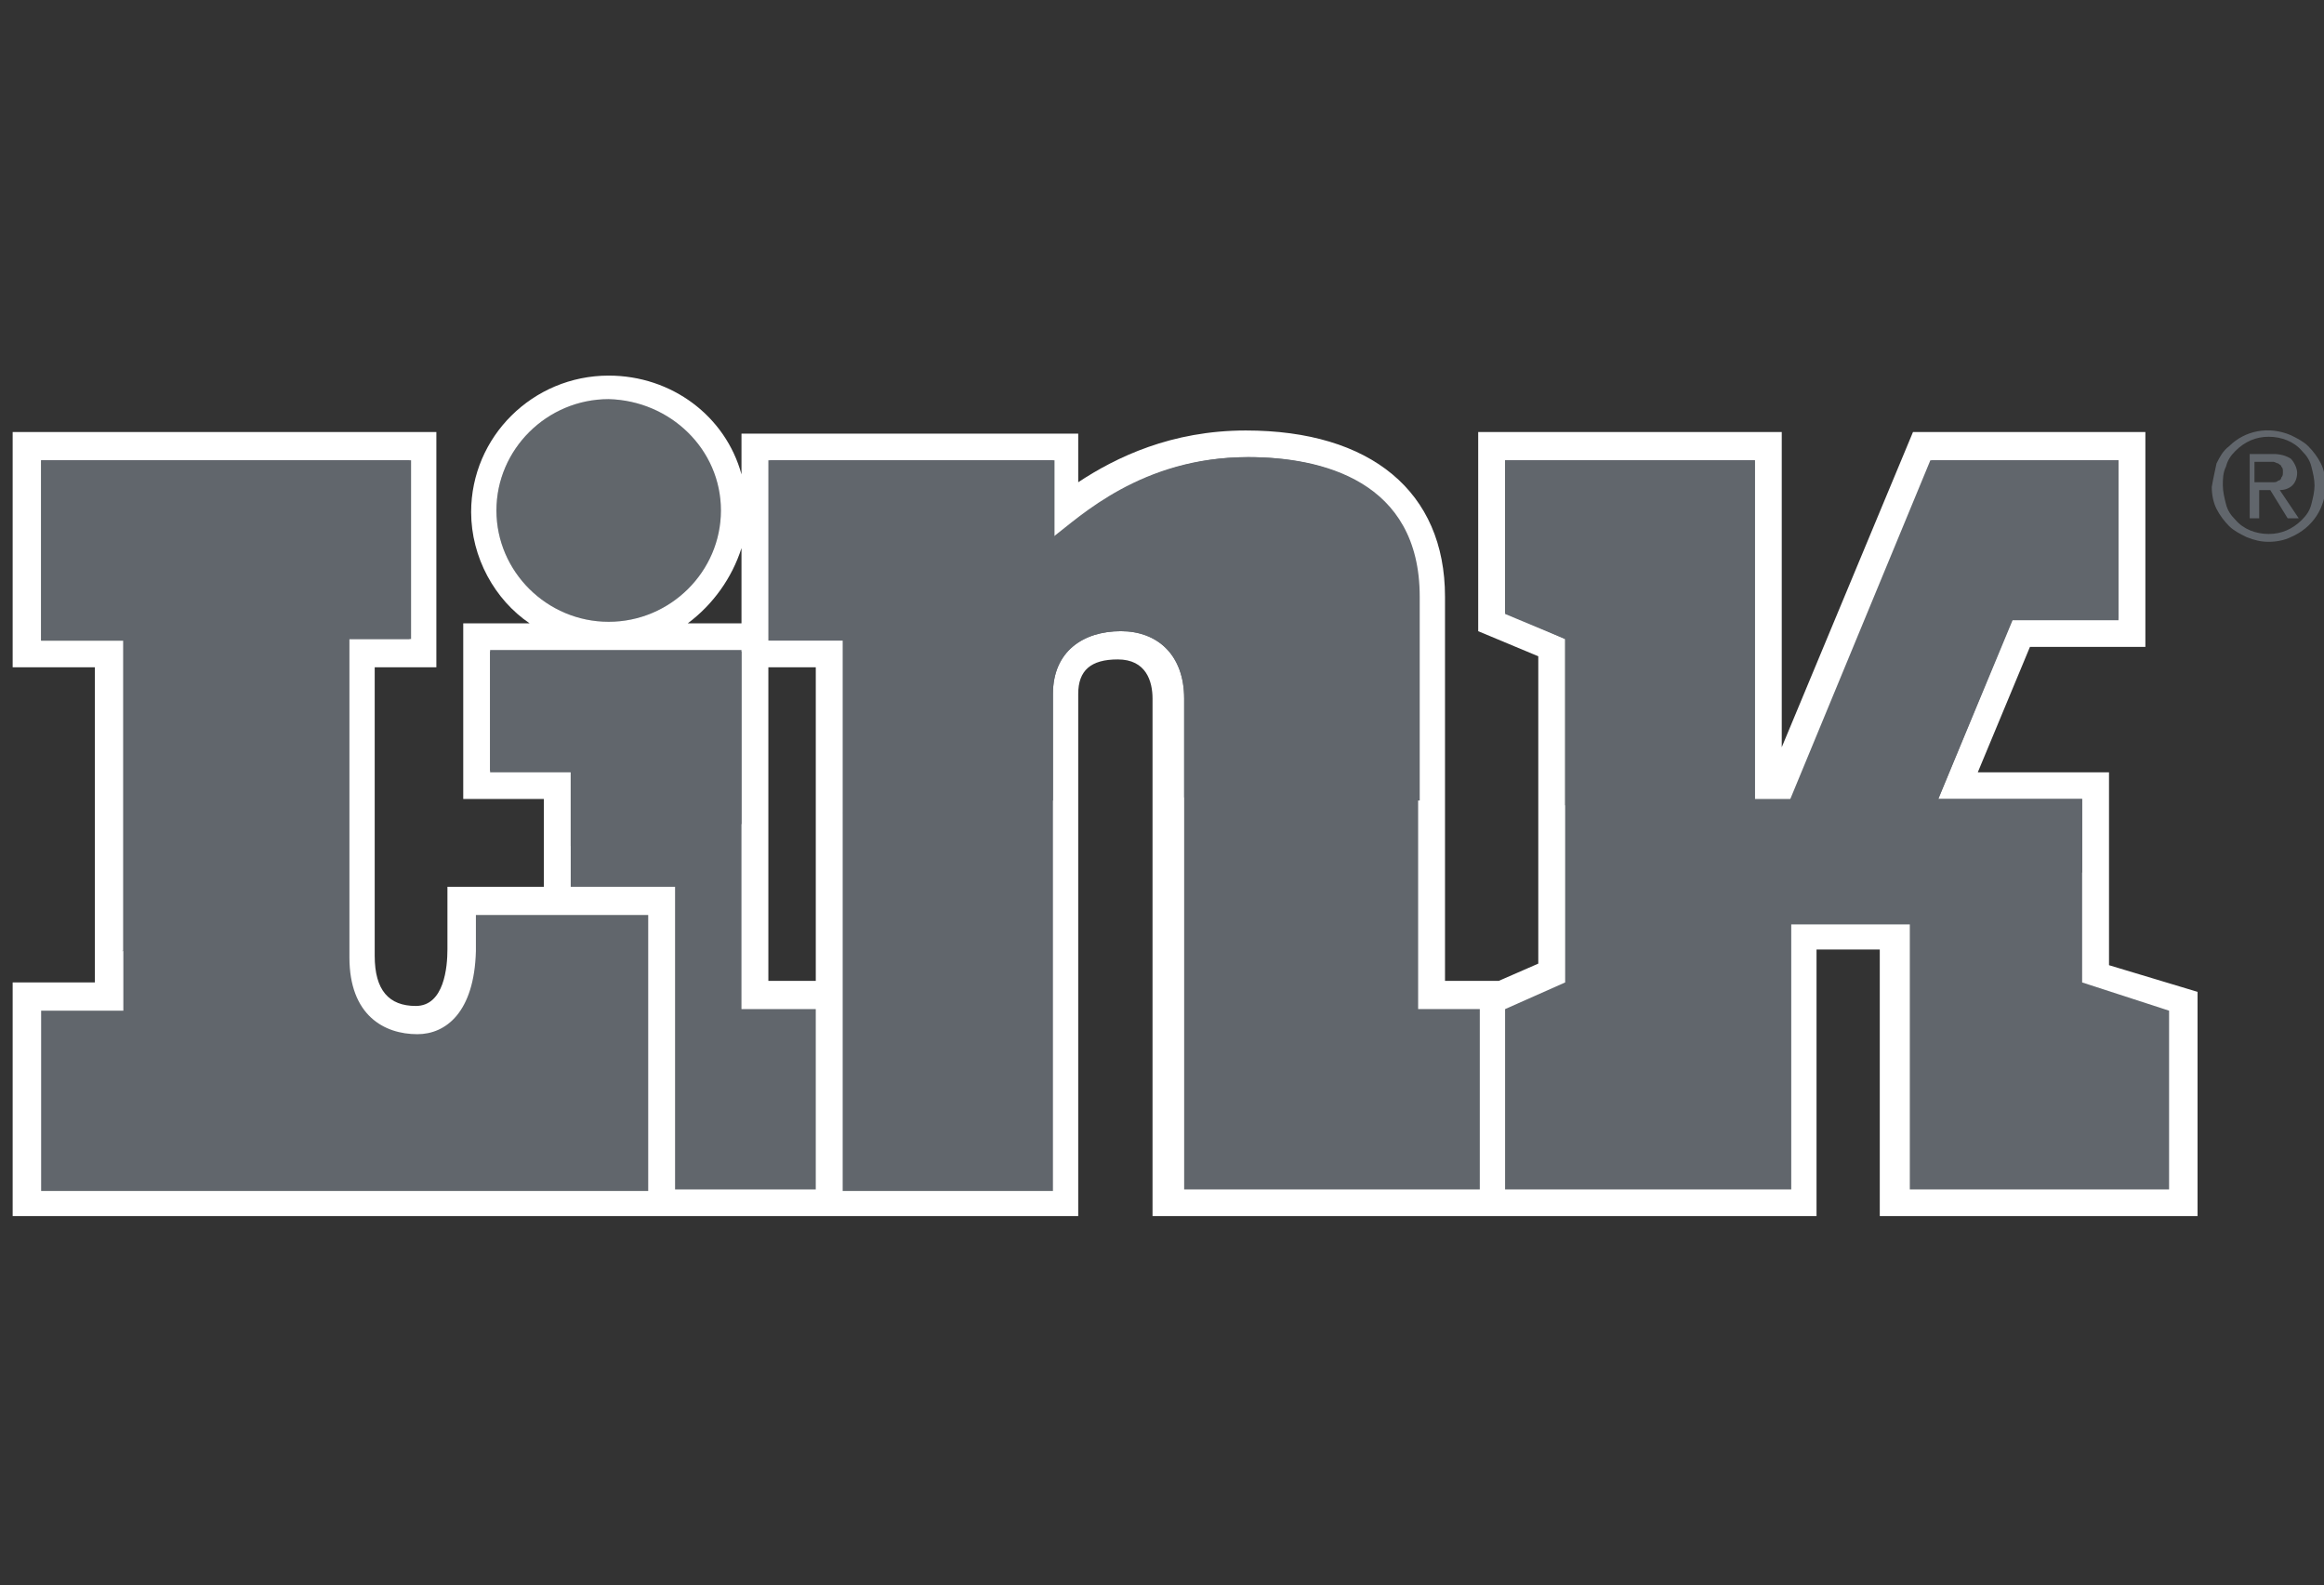
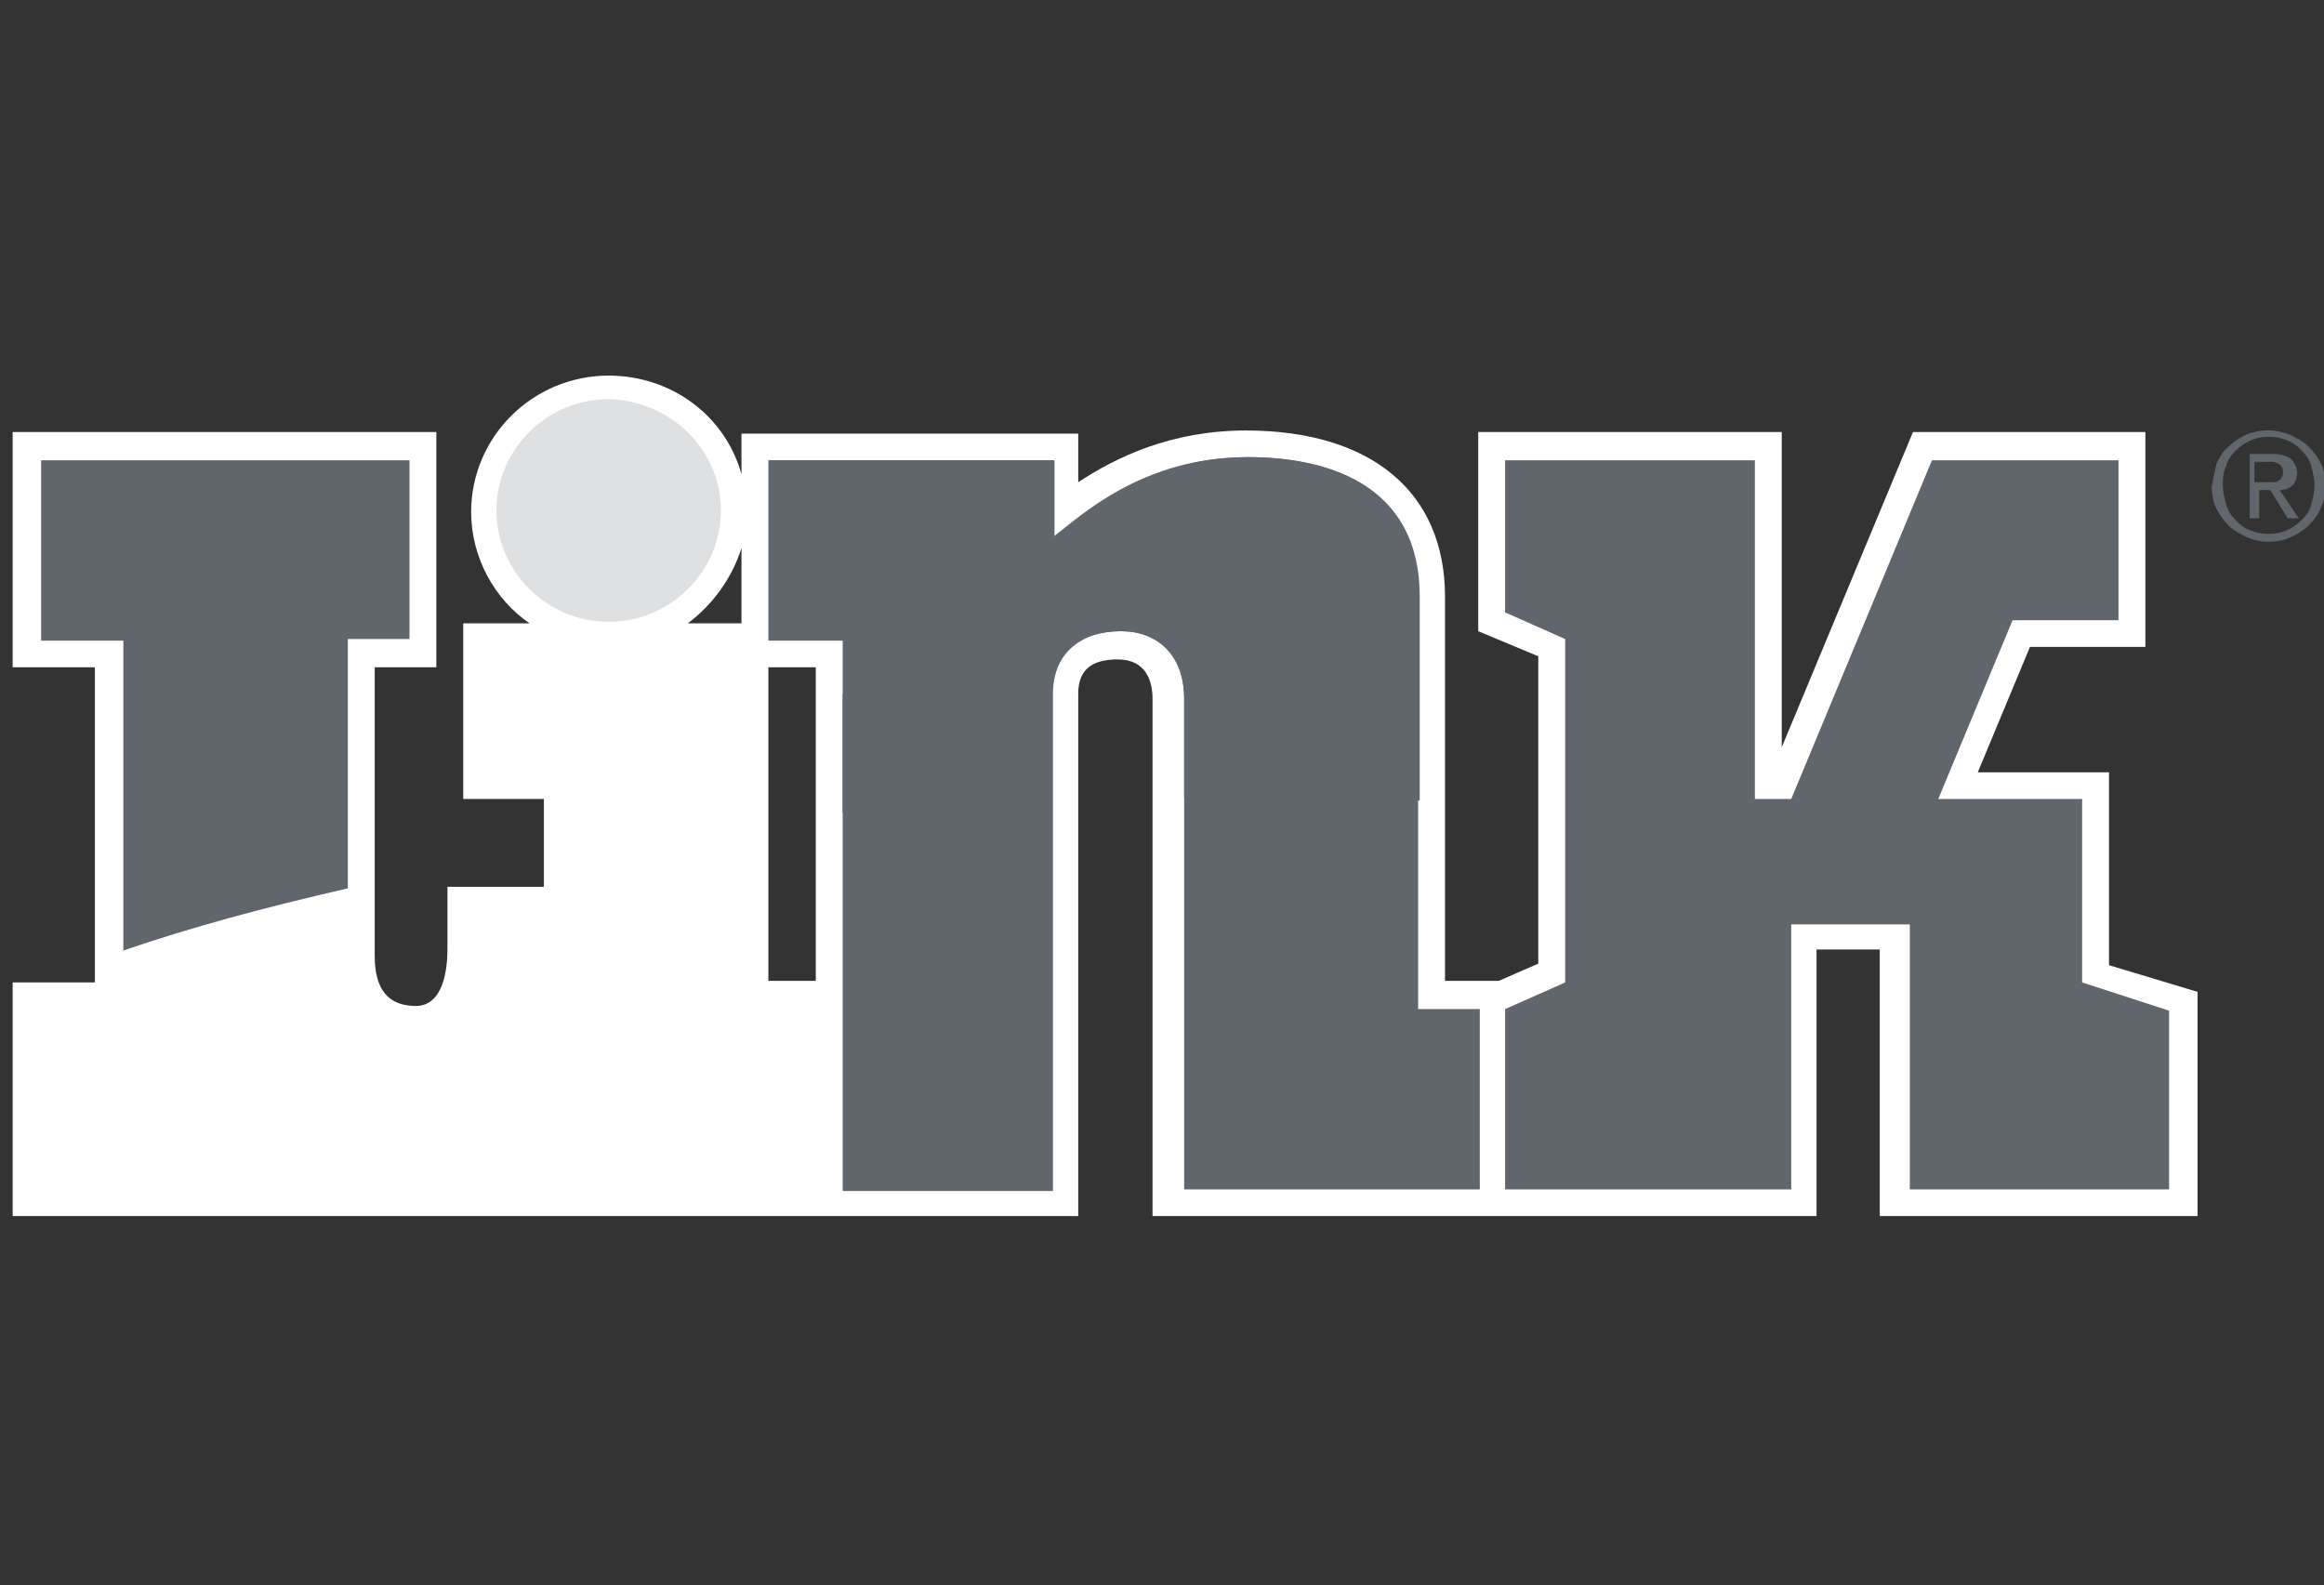
<svg xmlns="http://www.w3.org/2000/svg" width="258" height="176" viewBox="0 0 258 176" fill="none">
  <rect x="0" y="0" width="258" height="176" fill="#333333" stroke="none" />
  <g clip-path="url(#clip0_3972_2771)">
    <path d="M246.068 51.445C246.419 50.748 246.77 50.052 247.472 49.53C249.227 47.789 251.859 47.267 254.317 48.311C255.019 48.659 255.721 49.008 256.247 49.53C256.774 50.052 257.3 50.748 257.651 51.445C258.002 52.141 258.178 53.011 258.178 53.882C258.178 56.319 256.774 58.582 254.317 59.626C253.614 59.974 252.737 60.148 251.859 60.148C250.982 60.148 250.28 59.974 249.402 59.626C248.7 59.278 247.998 58.93 247.472 58.408C246.945 57.885 246.419 57.189 246.068 56.493C245.717 55.797 245.541 54.926 245.541 54.056C245.717 53.011 245.892 52.315 246.068 51.445ZM247.121 55.971C247.296 56.667 247.647 57.189 248.174 57.711C249.051 58.756 250.455 59.278 251.859 59.278C253.263 59.278 254.492 58.756 255.545 57.711C256.072 57.189 256.423 56.667 256.598 55.971C256.774 55.274 256.949 54.578 256.949 53.882C256.949 53.185 256.774 52.489 256.598 51.793C256.423 51.096 256.072 50.574 255.545 50.052C254.668 49.008 253.263 48.485 251.859 48.485C250.455 48.485 249.227 49.008 248.174 50.052C247.647 50.574 247.296 51.096 247.121 51.793C246.77 52.489 246.77 53.185 246.77 53.882C246.77 54.578 246.945 55.274 247.121 55.971ZM252.386 50.4C253.088 50.4 253.79 50.574 254.317 50.922C254.668 51.27 255.019 51.967 255.019 52.489C255.019 53.011 254.843 53.533 254.492 53.882C254.141 54.23 253.614 54.404 253.088 54.404L255.194 57.537H253.966L252.035 54.404H250.806V57.537H249.753V50.4H252.386ZM251.684 53.533H252.386C252.561 53.533 252.737 53.533 252.912 53.359C253.088 53.359 253.263 53.185 253.263 53.011C253.439 52.837 253.439 52.663 253.439 52.315C253.439 52.141 253.439 51.967 253.263 51.793C253.263 51.619 253.088 51.619 252.912 51.445C252.737 51.445 252.561 51.27 252.386 51.27H251.859H250.28V53.533H251.684Z" fill="#61666C" />
    <path d="M234.133 107.149V85.738H219.565L225.357 71.812H238.17V47.964H212.37L197.802 82.953V47.964H164.104V70.071L170.774 72.856V106.975L166.386 108.89H160.418V66.242C160.418 54.579 152.17 47.79 138.304 47.79C130.055 47.79 123.912 50.749 119.7 53.534V48.138H82.317V52.664C80.561 46.223 74.594 41.697 67.574 41.697C59.149 41.697 52.304 48.486 52.304 56.842C52.304 61.89 54.937 66.59 58.798 69.201H51.427V88.697H60.378V98.445H49.672V105.408C49.672 107.323 49.321 111.675 46.161 111.675C43.178 111.675 41.598 109.934 41.598 106.105V74.075H48.443V47.964H1.406V74.075H10.533V109.064H1.406V135.001H72.663H74.769H90.39H93.374H119.7V77.034C119.7 74.423 121.104 73.205 124.088 73.205C127.247 73.205 127.949 75.642 127.949 77.556V135.001H163.753H166.737H201.663V105.408H208.684V135.001H243.961V110.108L234.133 107.149ZM82.317 60.845V69.201H76.349C79.157 67.112 81.263 64.153 82.317 60.845ZM85.3 108.89V74.075H90.565V108.89H85.3Z" fill="white" />
    <path d="M231.149 109.064V102.624V88.698H215.178L223.427 68.853H235.186V51.098H214.476L198.855 88.698H194.819V51.098H167.088V67.983L173.757 70.942V109.064L167.088 112.024V132.042H192.186H198.855V102.624H212.019V132.042H231.149H240.802V112.198L231.149 109.064Z" fill="#61666C" />
-     <path d="M80.034 56.668C80.034 63.457 74.418 69.027 67.573 69.027C60.728 69.027 55.111 63.457 55.111 56.668C55.111 49.879 60.728 44.309 67.573 44.309C74.418 44.483 80.034 49.879 80.034 56.668Z" fill="#61666C" />
-     <path d="M90.563 112.023H82.314V85.564V72.16H63.359H54.408V85.564H63.359V98.445H74.943V132.042H90.563V112.023Z" fill="#61666C" />
-     <path d="M52.832 101.579V105.583C52.656 112.372 49.497 114.809 46.338 114.809C42.652 114.809 38.791 112.72 38.791 106.279V70.942H45.636V51.098H4.566V71.116H13.693V112.198H4.566V132.216H71.962V101.579H52.832Z" fill="#61666C" />
    <path d="M157.435 112.022V66.241C157.435 53.359 146.554 50.748 138.48 50.748C126.721 50.748 119.876 57.363 116.893 59.626V51.096H85.301V71.115H93.55V132.215H116.893V77.033C116.893 72.333 120.227 70.07 124.44 70.07C128.476 70.07 131.46 72.681 131.46 77.555V112.022V132.041H157.611H164.28V112.022H157.435Z" fill="#61666C" />
    <path d="M13.517 105.583C21.064 102.972 29.489 100.709 38.615 98.62V70.942H45.46V51.098H4.566V71.116H13.693V105.583H13.517Z" fill="#61666C" />
-     <path d="M63.359 93.919C69.502 93.049 75.82 92.178 82.314 91.482V85.738V72.334H63.359H54.408V85.738H63.359V93.919Z" fill="#61666C" />
-     <path d="M93.55 90.263C101.097 89.567 108.819 89.044 116.893 88.87V77.033C116.893 72.333 120.228 70.07 124.44 70.07C128.477 70.07 131.46 72.681 131.46 77.555V88.522C133.917 88.522 136.375 88.522 138.832 88.522C145.15 88.522 151.468 88.696 157.611 88.87V66.241C157.611 53.359 146.73 50.748 138.656 50.748C126.897 50.748 120.052 57.363 117.068 59.626V51.096H85.477V71.115H93.725V90.263H93.55Z" fill="#61666C" />
-     <path d="M173.757 89.394C194.467 90.787 213.774 93.398 231.149 96.879V88.698H215.178L223.427 68.679H235.186V51.098H214.3L198.68 88.872H194.819V51.098H167.088V68.157L173.757 70.942V89.394Z" fill="#61666C" />
+     <path d="M93.55 90.263V77.033C116.893 72.333 120.228 70.07 124.44 70.07C128.477 70.07 131.46 72.681 131.46 77.555V88.522C133.917 88.522 136.375 88.522 138.832 88.522C145.15 88.522 151.468 88.696 157.611 88.87V66.241C157.611 53.359 146.73 50.748 138.656 50.748C126.897 50.748 120.052 57.363 117.068 59.626V51.096H85.477V71.115H93.725V90.263H93.55Z" fill="#61666C" />
    <path opacity="0.2" d="M80.034 56.668C80.034 63.457 74.418 69.027 67.573 69.027C60.728 69.027 55.111 63.457 55.111 56.668C55.111 49.879 60.728 44.309 67.573 44.309C74.418 44.483 80.034 49.879 80.034 56.668Z" fill="#61666C" />
  </g>
  <defs>
    <clipPath id="clip0_3972_2771">
      <rect width="258" height="94" fill="white" transform="translate(0 41)" />
    </clipPath>
  </defs>
</svg>